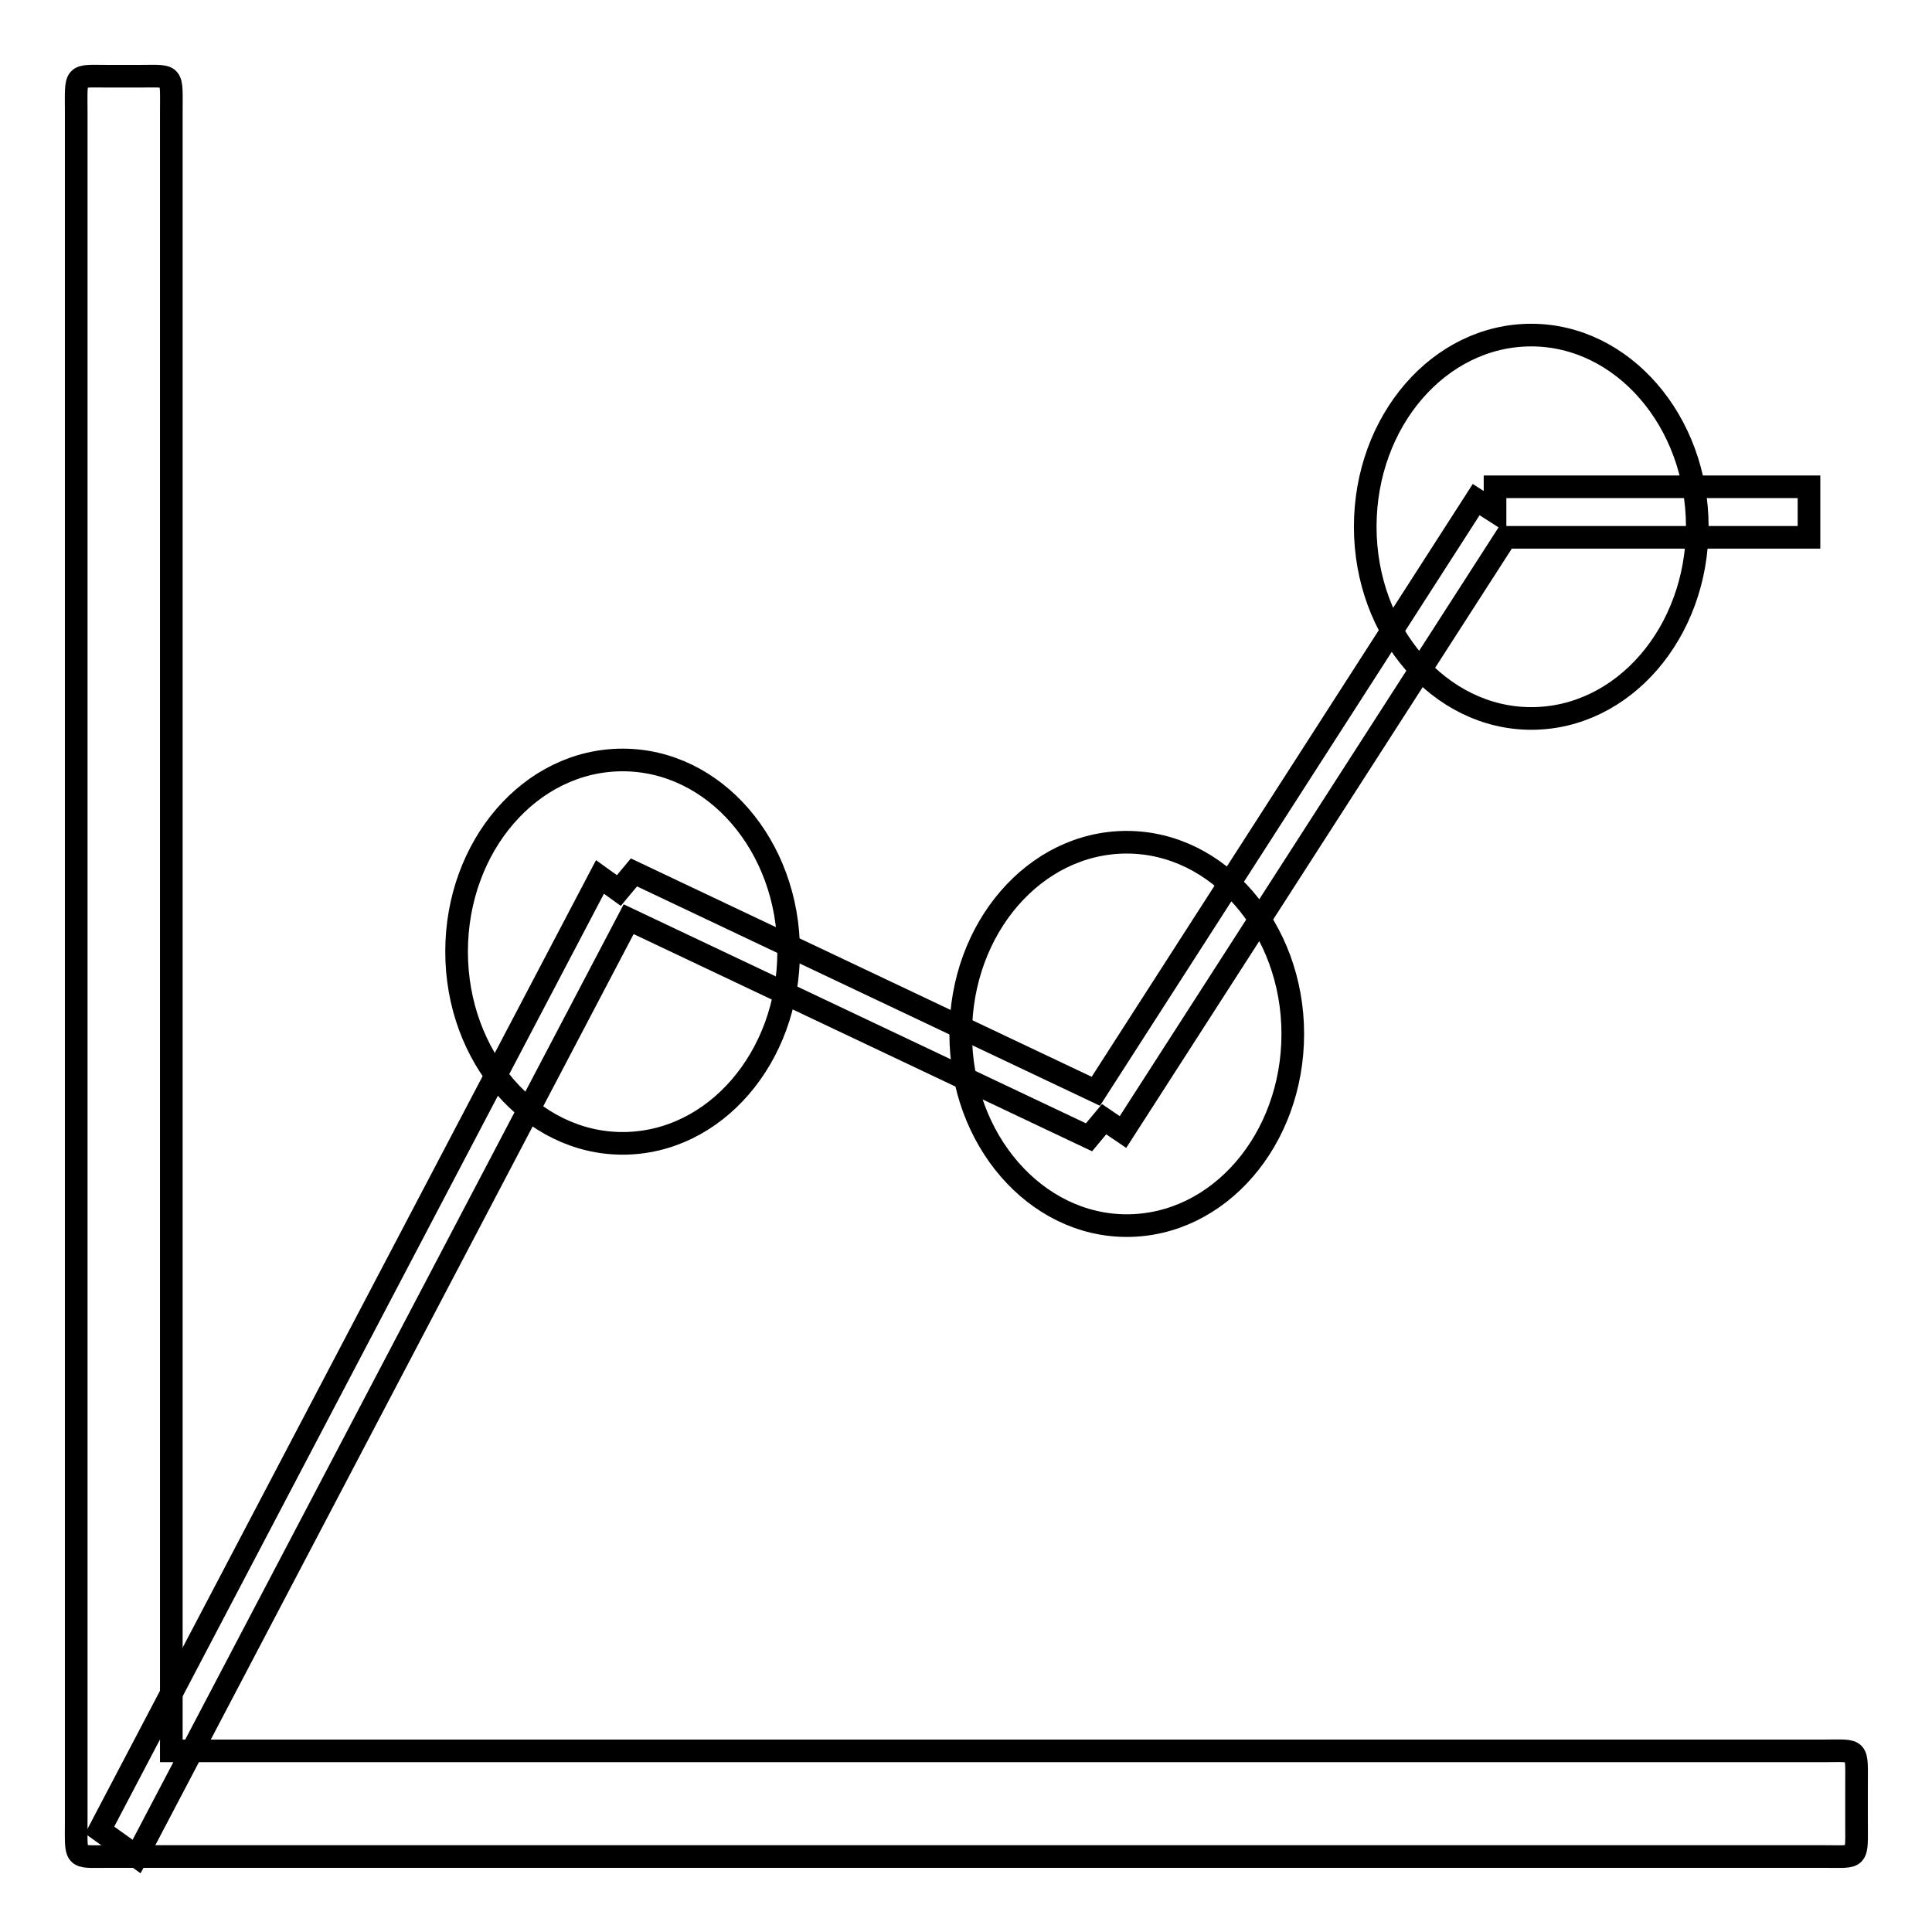
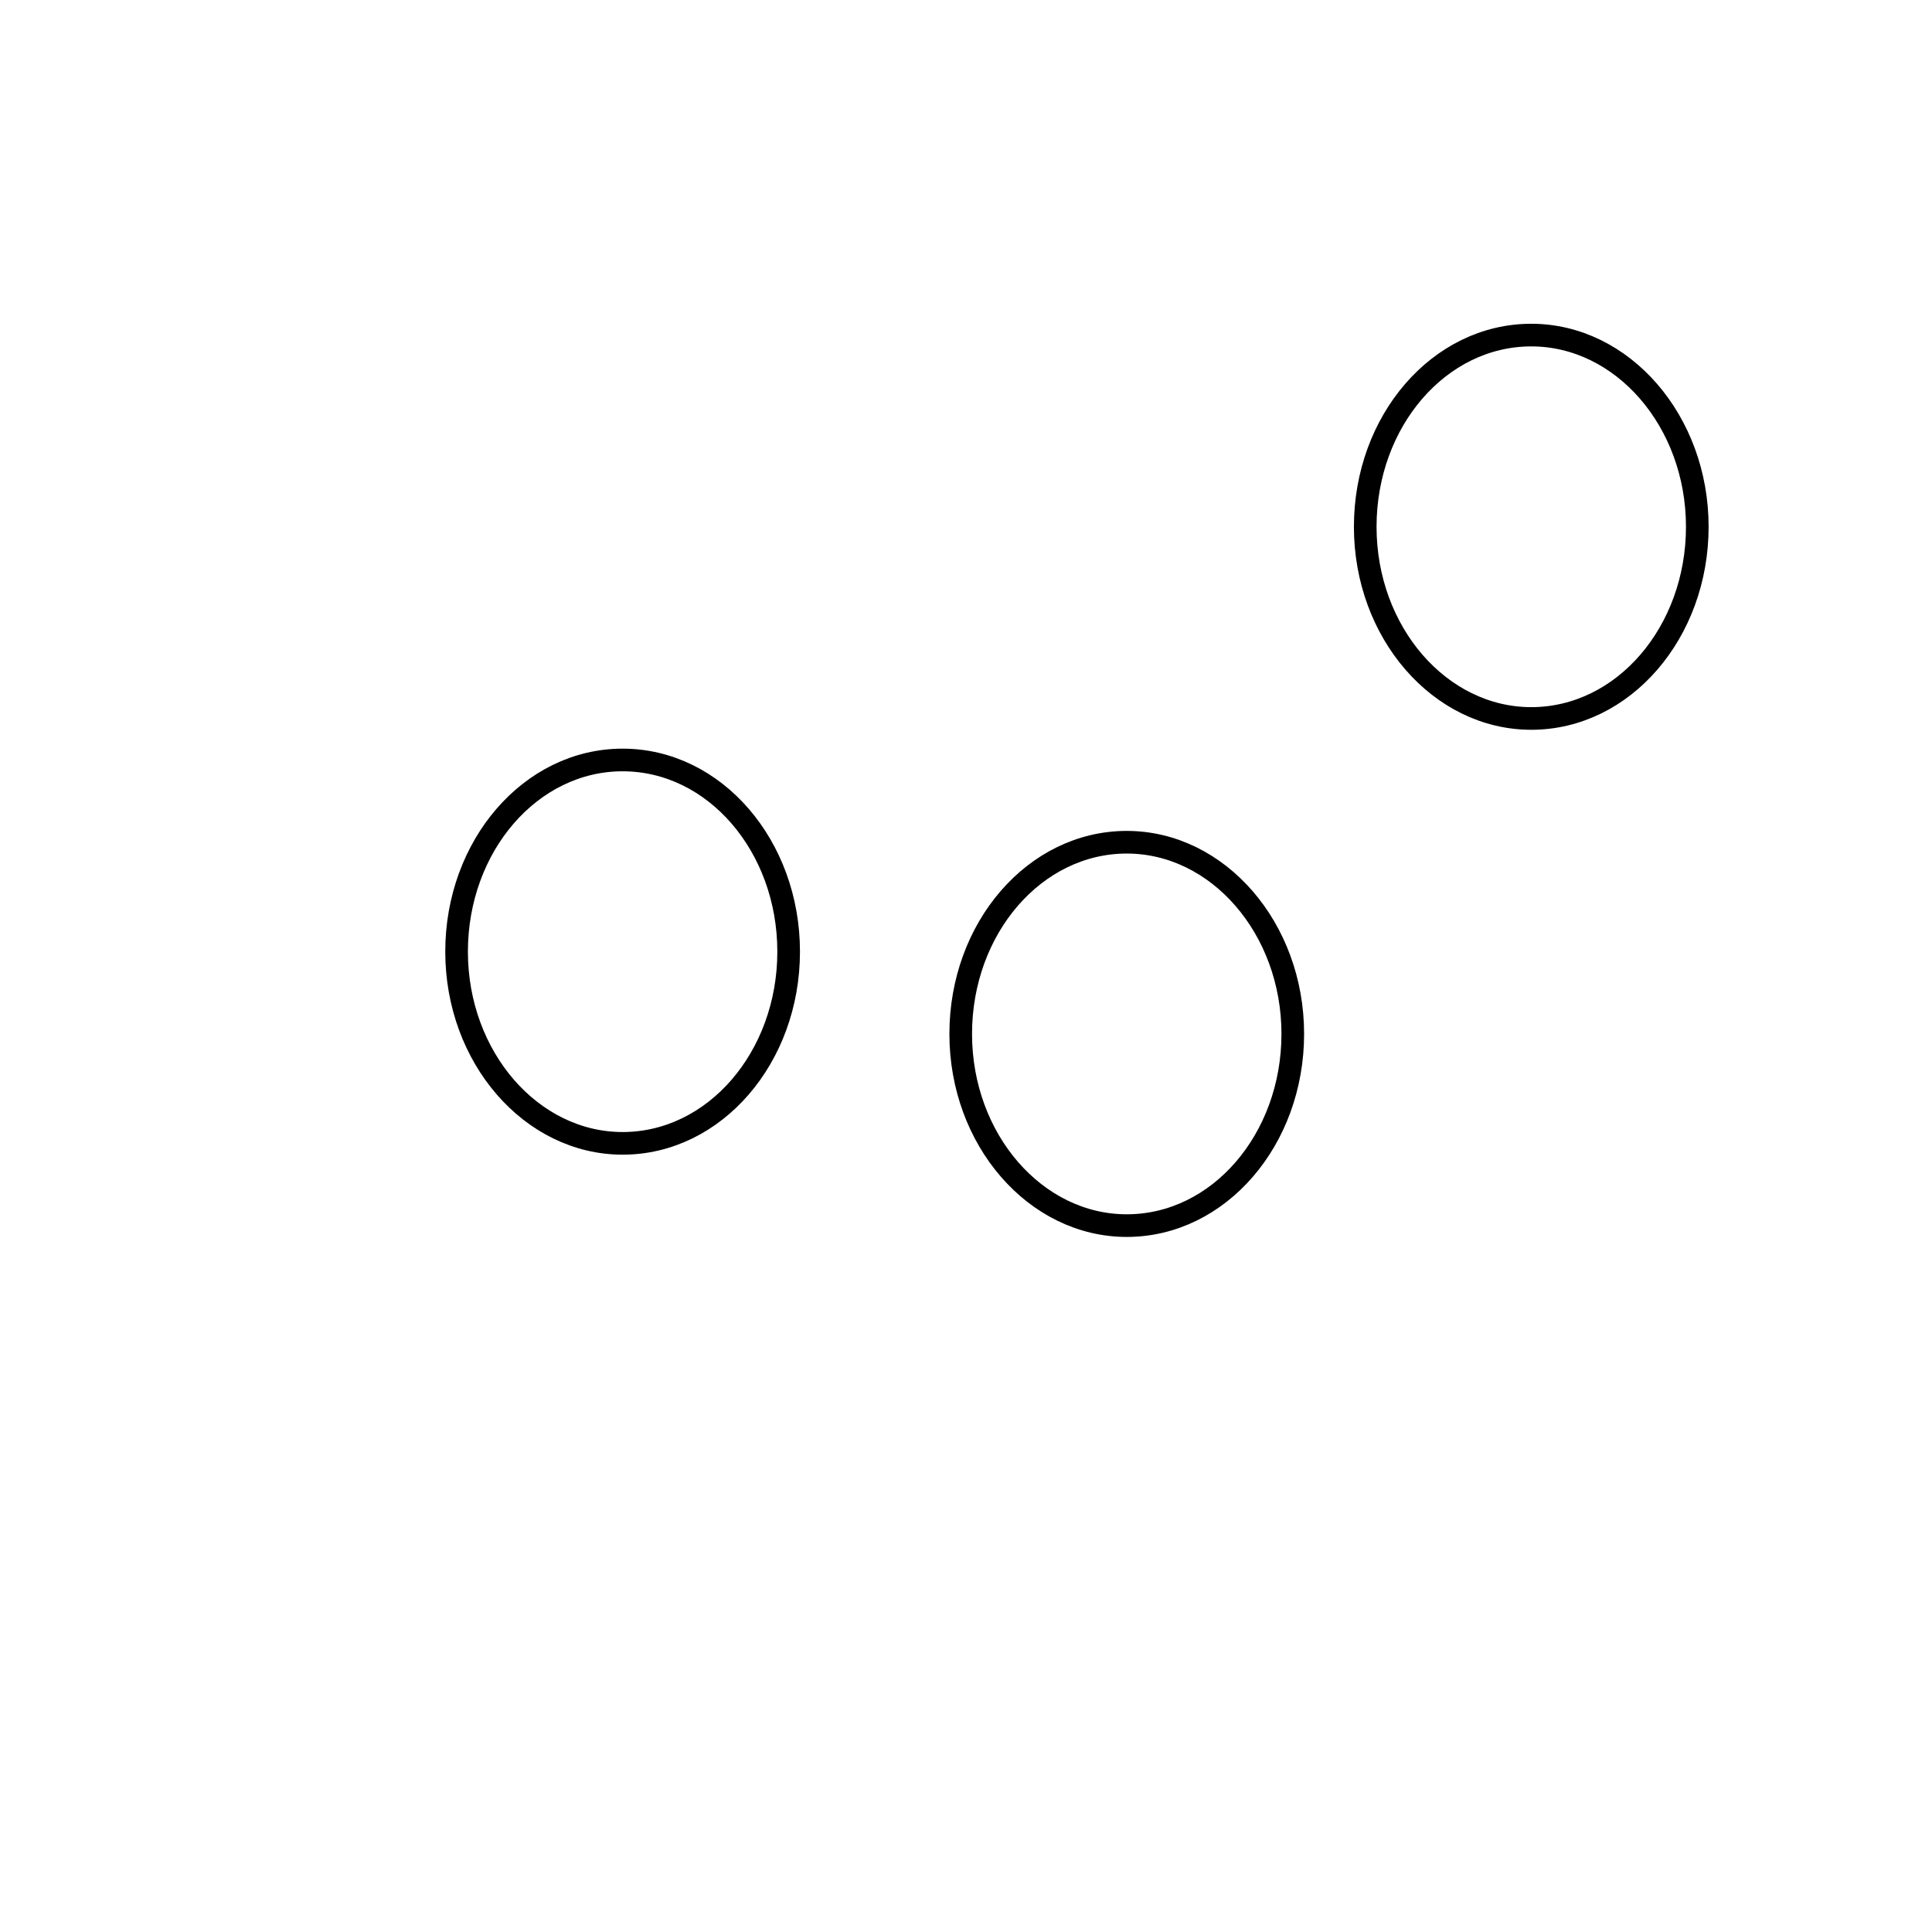
<svg xmlns="http://www.w3.org/2000/svg" version="1.1" x="0px" y="0px" viewBox="0 0 256 256" enable-background="new 0 0 256 256" xml:space="preserve">
  <g>
    <g>
-       <path stroke-width="3" fill-opacity="0" stroke="#000000" d="M246,241.1c0,5.4,0.4,4.9-4.2,4.9h-221c-0.6,0-1.3,0-2.3,0c-1,0-2,0-2.8,0h-1.4c-4.6,0-4.2,0.5-4.2-4.9v-4.2V15c0-5.4-0.4-4.9,4.2-4.9h4.2c4.6,0,4.2-0.5,4.2,4.9v217h219.1c4.6,0,4.2-0.5,4.2,4.9L246,241.1L246,241.1z" />
-       <path stroke-width="3" fill-opacity="0" stroke="#000000" d="M199.5,71.2L148.8,150l-2.5-1.7l-2,2.4l-61-28.9L18.1,246l-4.9-3.5l66.3-126.3l2.5,1.8l2-2.4l61.2,29l50.4-78.4l2.5,1.6v-3.3h41.6v6.7L199.5,71.2L199.5,71.2z" />
      <path stroke-width="3" fill-opacity="0" stroke="#000000" d="M202.9,95.2c-12.1,0-22-11.4-22-25.4s9.8-25.4,22-25.4c12.1,0,22,11.4,22,25.4C224.9,83.8,215.1,95.2,202.9,95.2z M149.3,162.4c-12.1,0-22-11.4-22-25.4c0-14,9.8-25.4,22-25.4c12.1,0,22,11.4,22,25.4C171.3,151,161.5,162.4,149.3,162.4z M82.5,151.5c-12.1,0-22-11.4-22-25.4s9.8-25.4,22-25.4s22,11.4,22,25.4C104.5,140.1,94.7,151.5,82.5,151.5z" />
    </g>
  </g>
</svg>